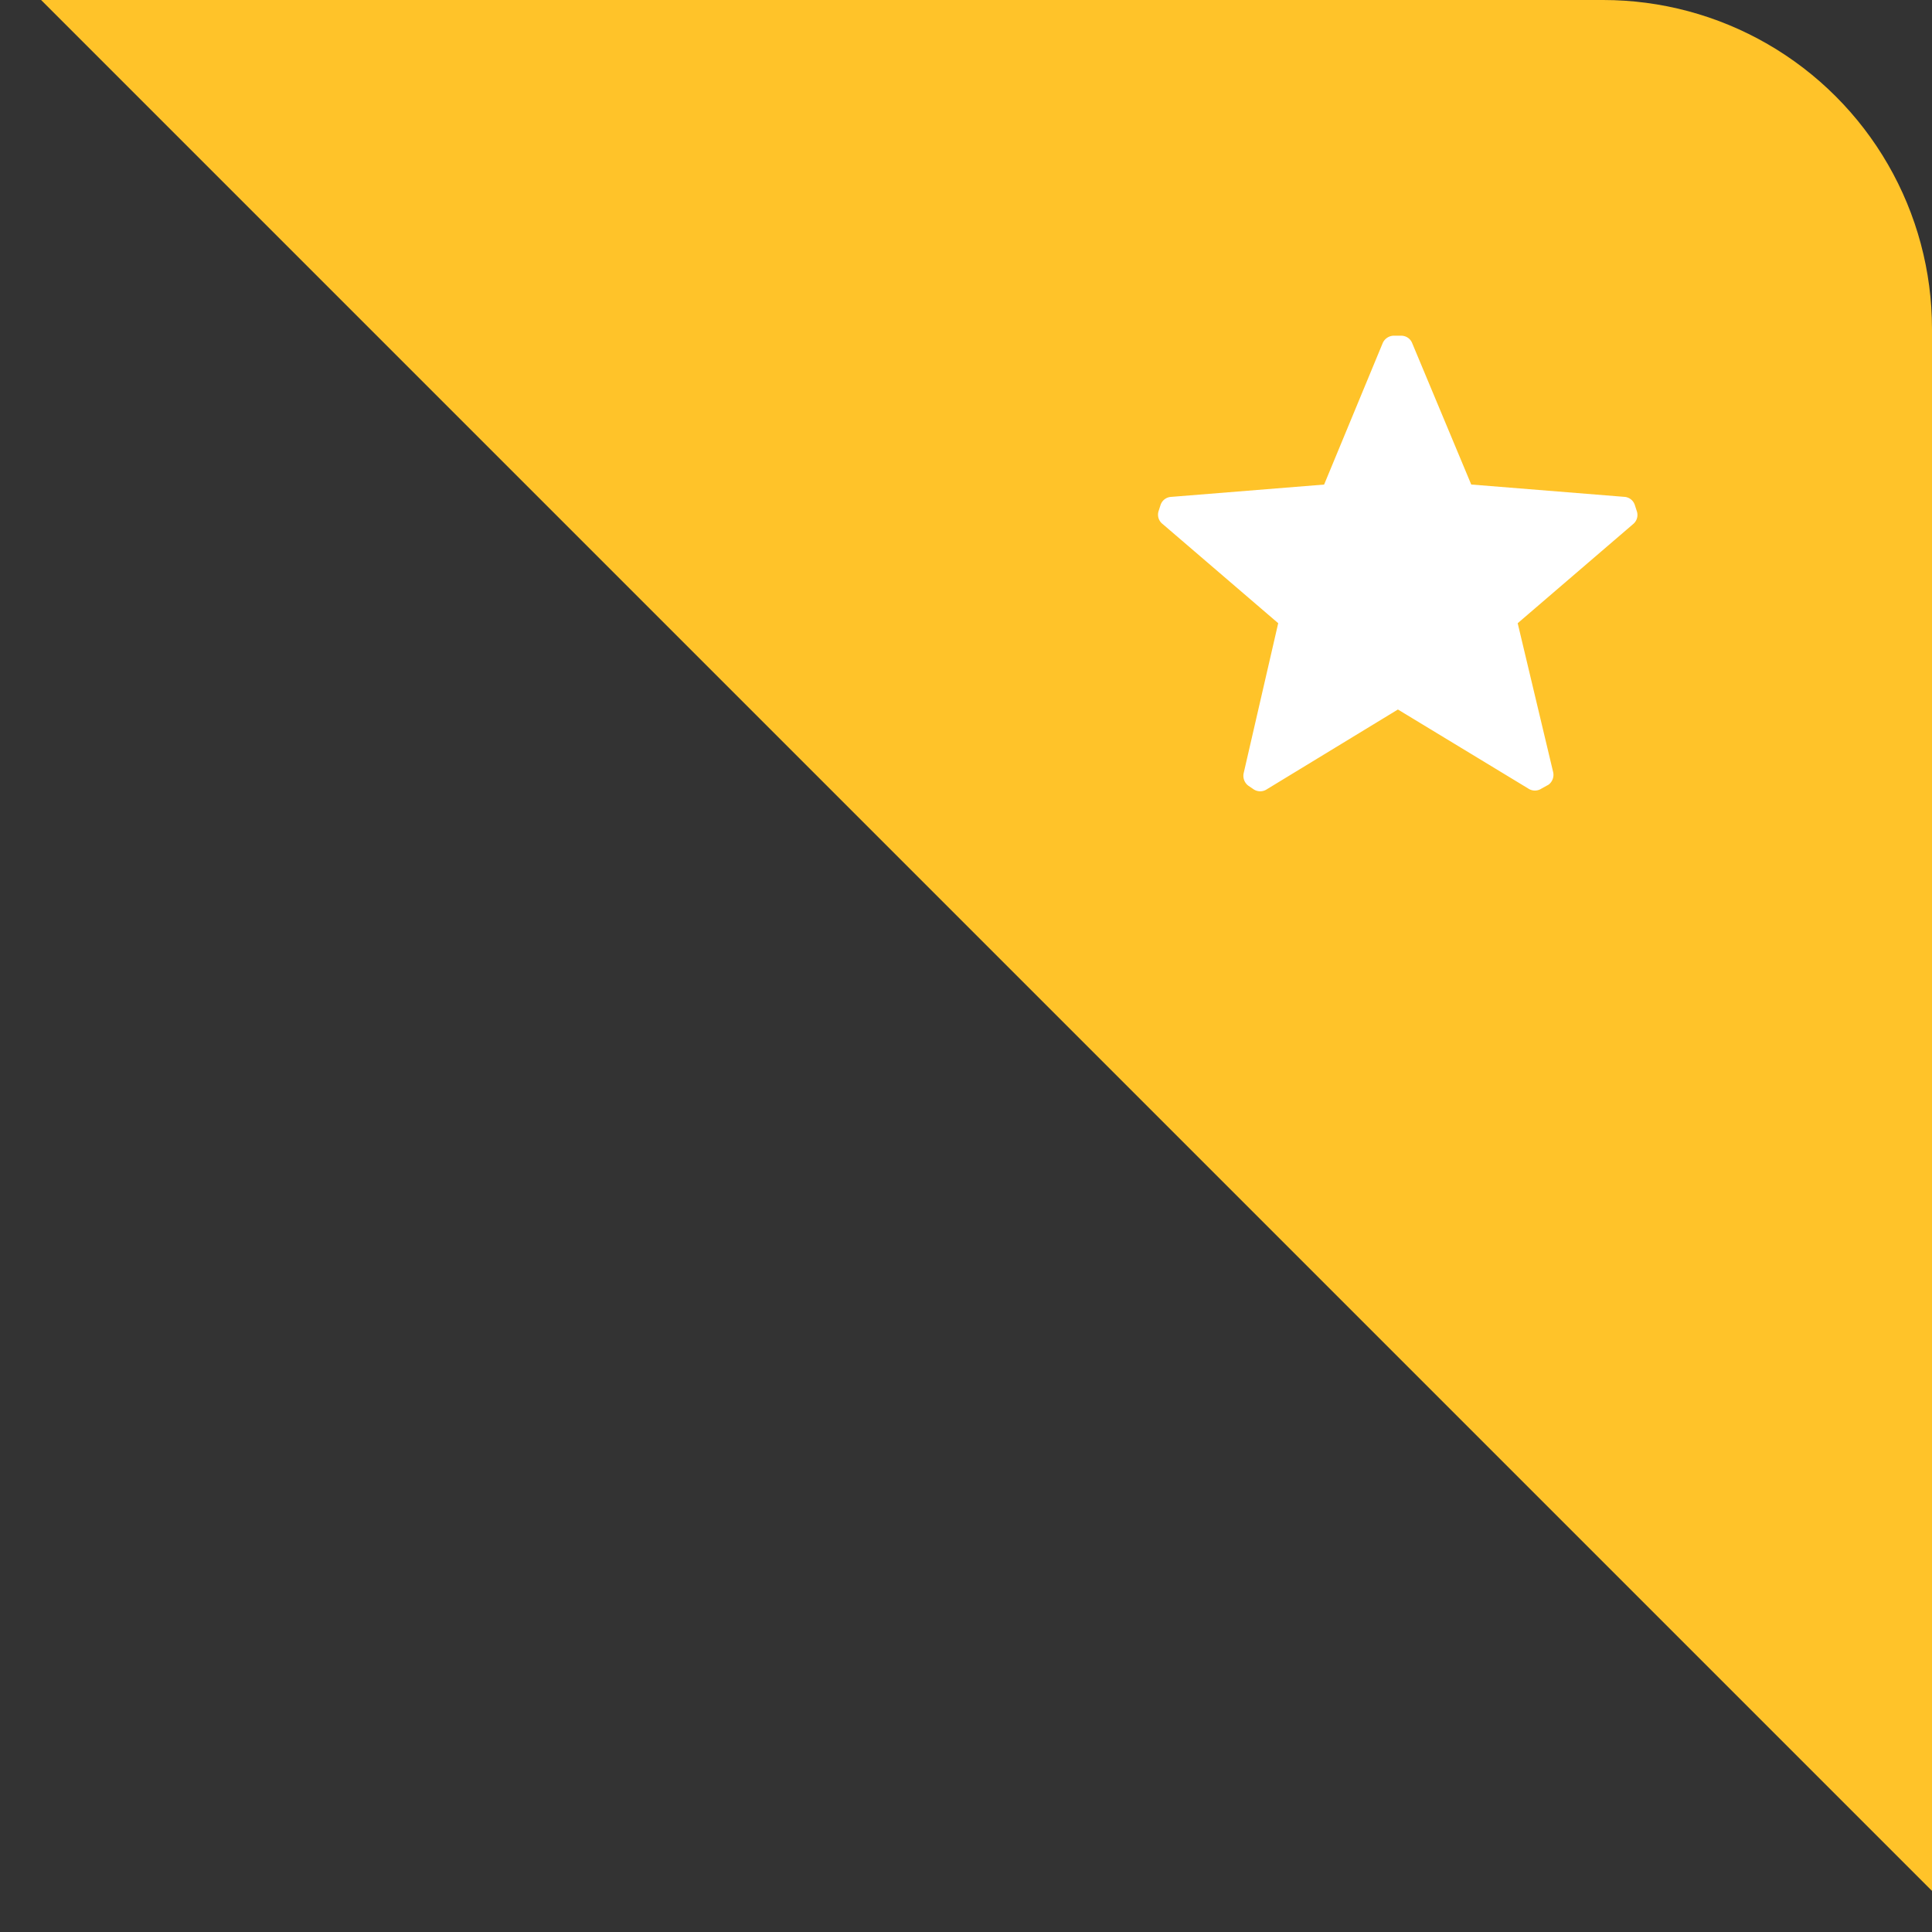
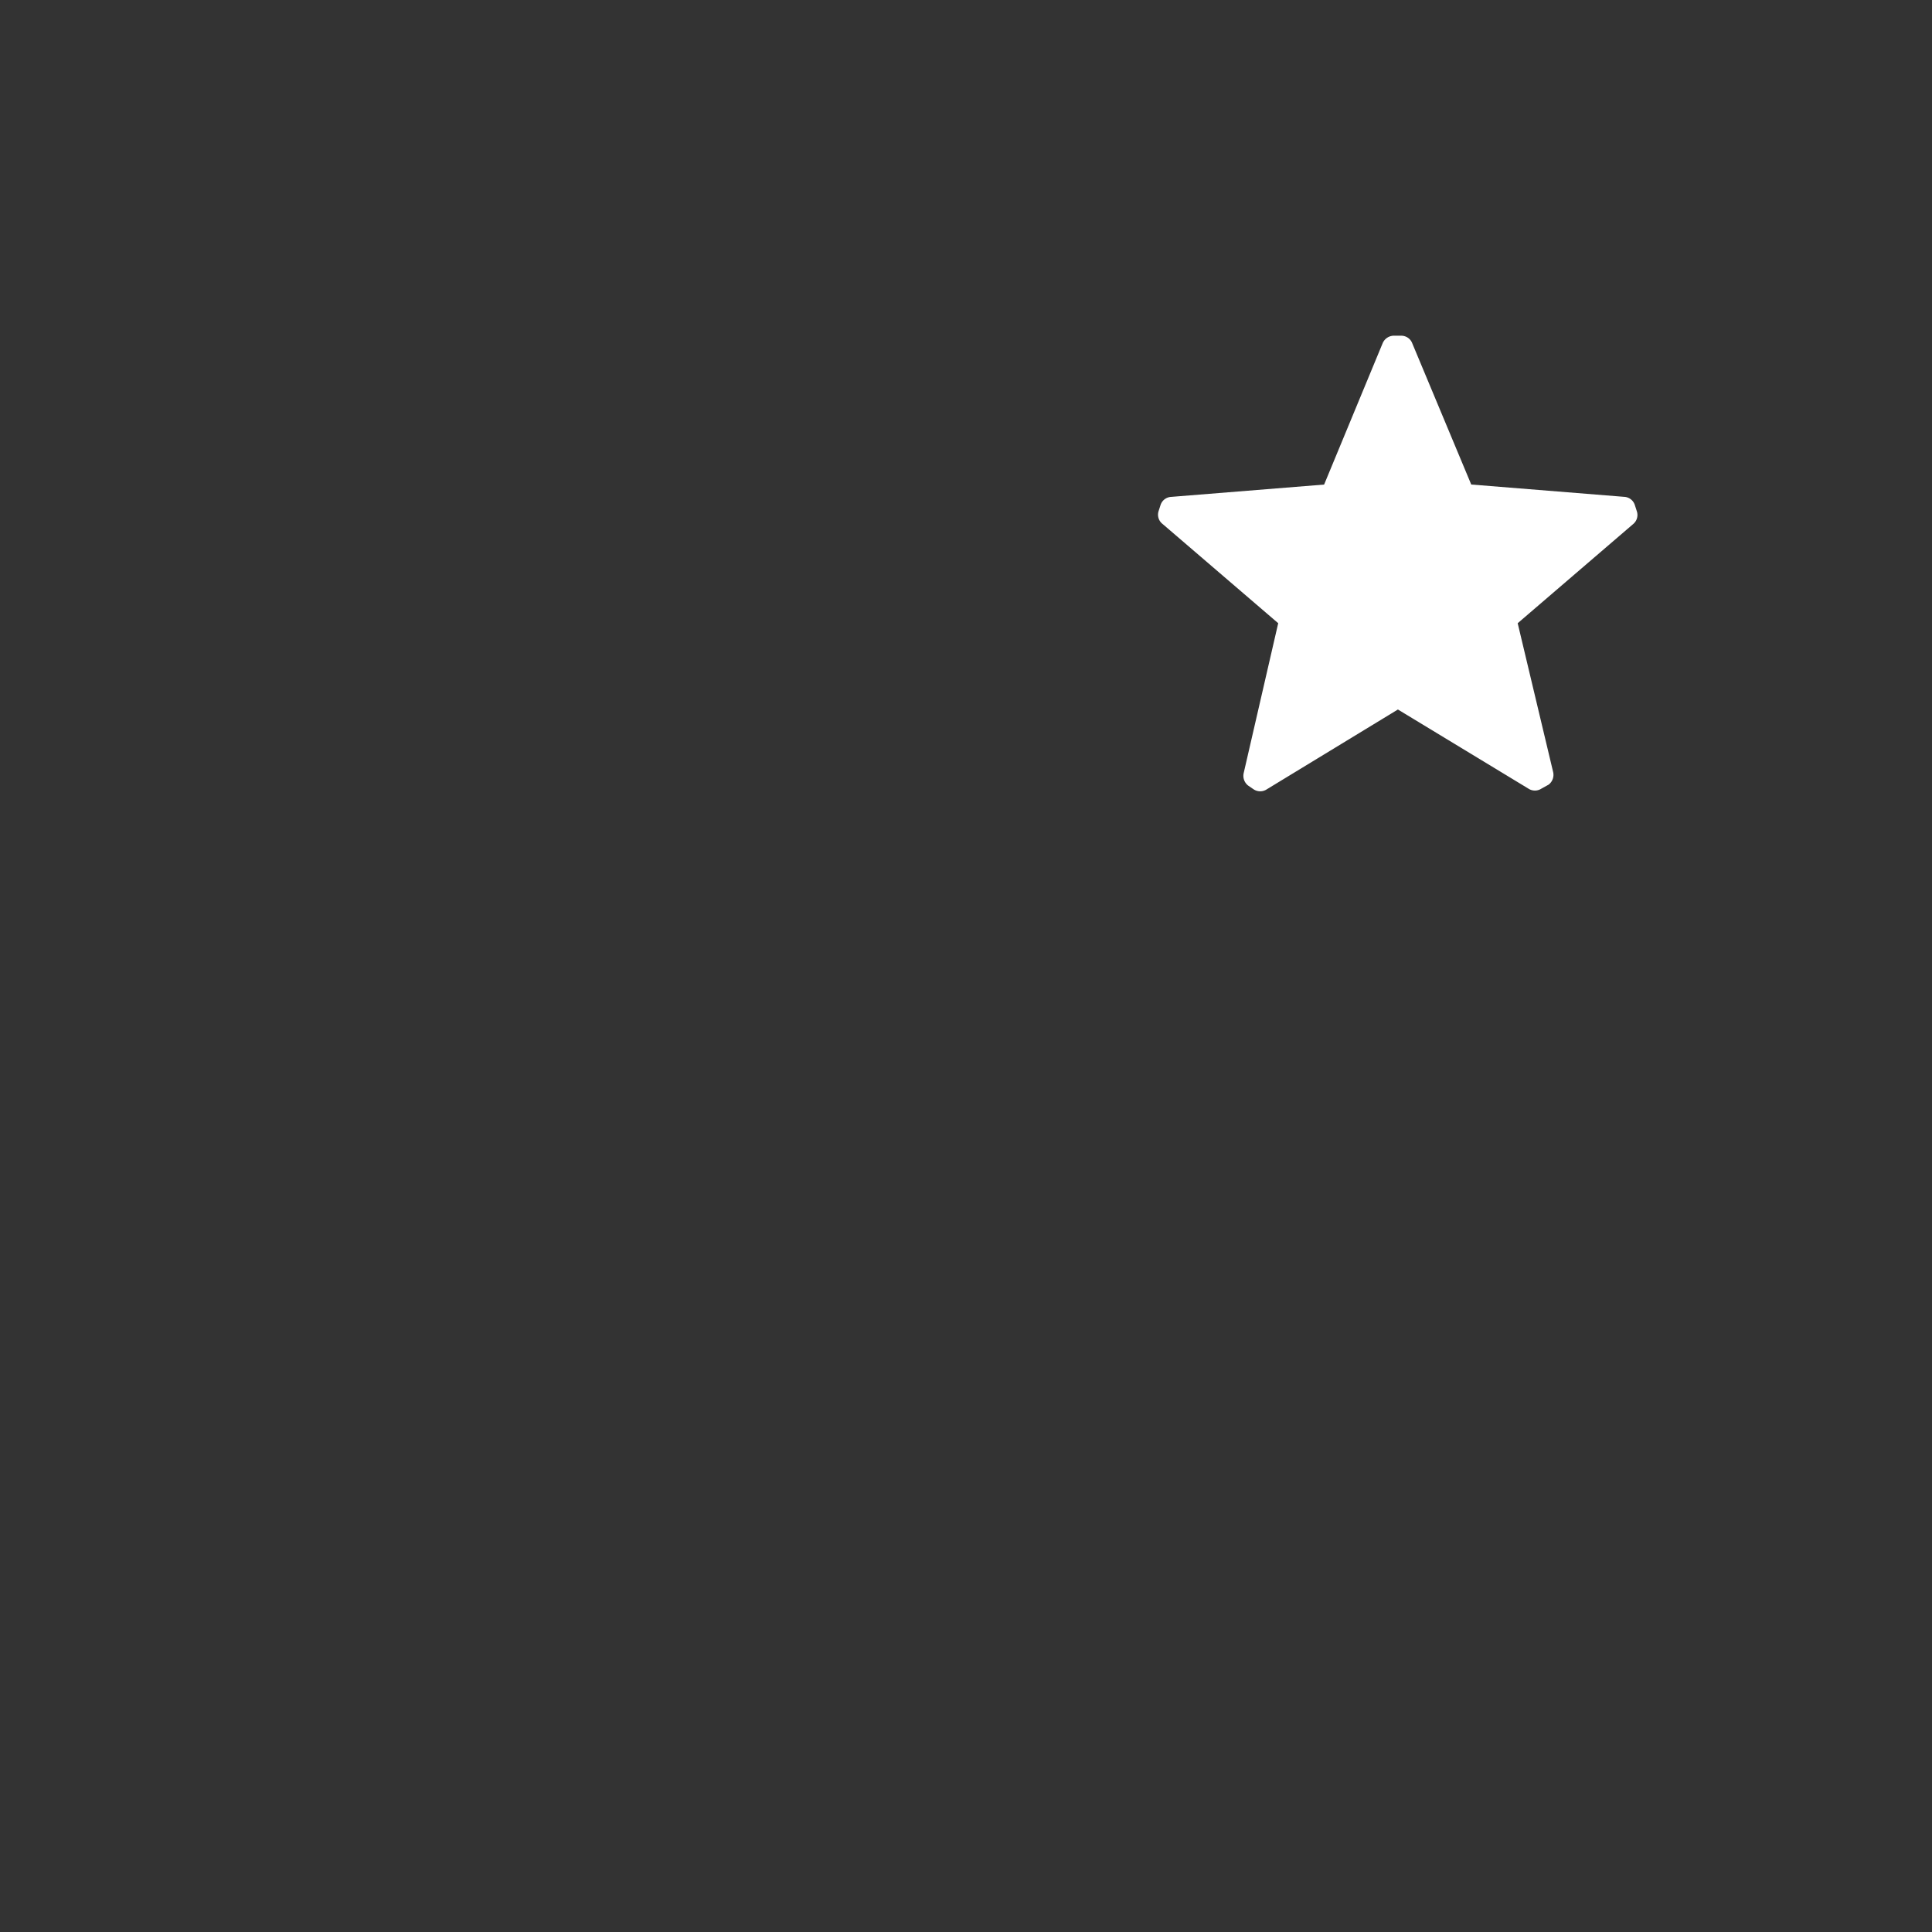
<svg xmlns="http://www.w3.org/2000/svg" width="47" height="47" viewBox="0 0 47 47">
  <rect x="0" y="0" width="47" height="47" fill="#333333" stroke="none" />
  <defs>
    <clipPath id="clip-path">
      <path id="Rectangle_138" data-name="Rectangle 138" d="M0,0H39a8,8,0,0,1,8,8V47a0,0,0,0,1,0,0H0a0,0,0,0,1,0,0V0A0,0,0,0,1,0,0Z" transform="translate(898 4635)" fill="#fff" />
    </clipPath>
  </defs>
  <g id="stars" transform="translate(-898 -4635)" clip-path="url(#clip-path)">
-     <path id="Path_360" data-name="Path 360" d="M0,0H46V46Z" transform="translate(899 4635)" fill="#ffc329" />
    <g id="star" transform="translate(925 4642)">
      <path id="Icon_color" data-name="Icon color" d="M.118,4.582a.286.286,0,0,1-.1-.315l.047-.146a.286.286,0,0,1,.256-.2l3.724-.3L5.467.187A.3.3,0,0,1,5.765,0h.152A.286.286,0,0,1,6.19.187L7.624,3.62l3.724.3a.286.286,0,0,1,.256.2l.047.146a.286.286,0,0,1-.087.315L8.754,6.994l.862,3.619a.3.3,0,0,1-.111.309l-.169.093a.291.291,0,0,1-.326,0L5.84,9.093,2.653,11.033a.291.291,0,0,1-.326,0L2.2,10.946a.3.3,0,0,1-.111-.309l.839-3.643Z" transform="translate(1.167 1.167)" fill="#fff" />
    </g>
  </g>
</svg>